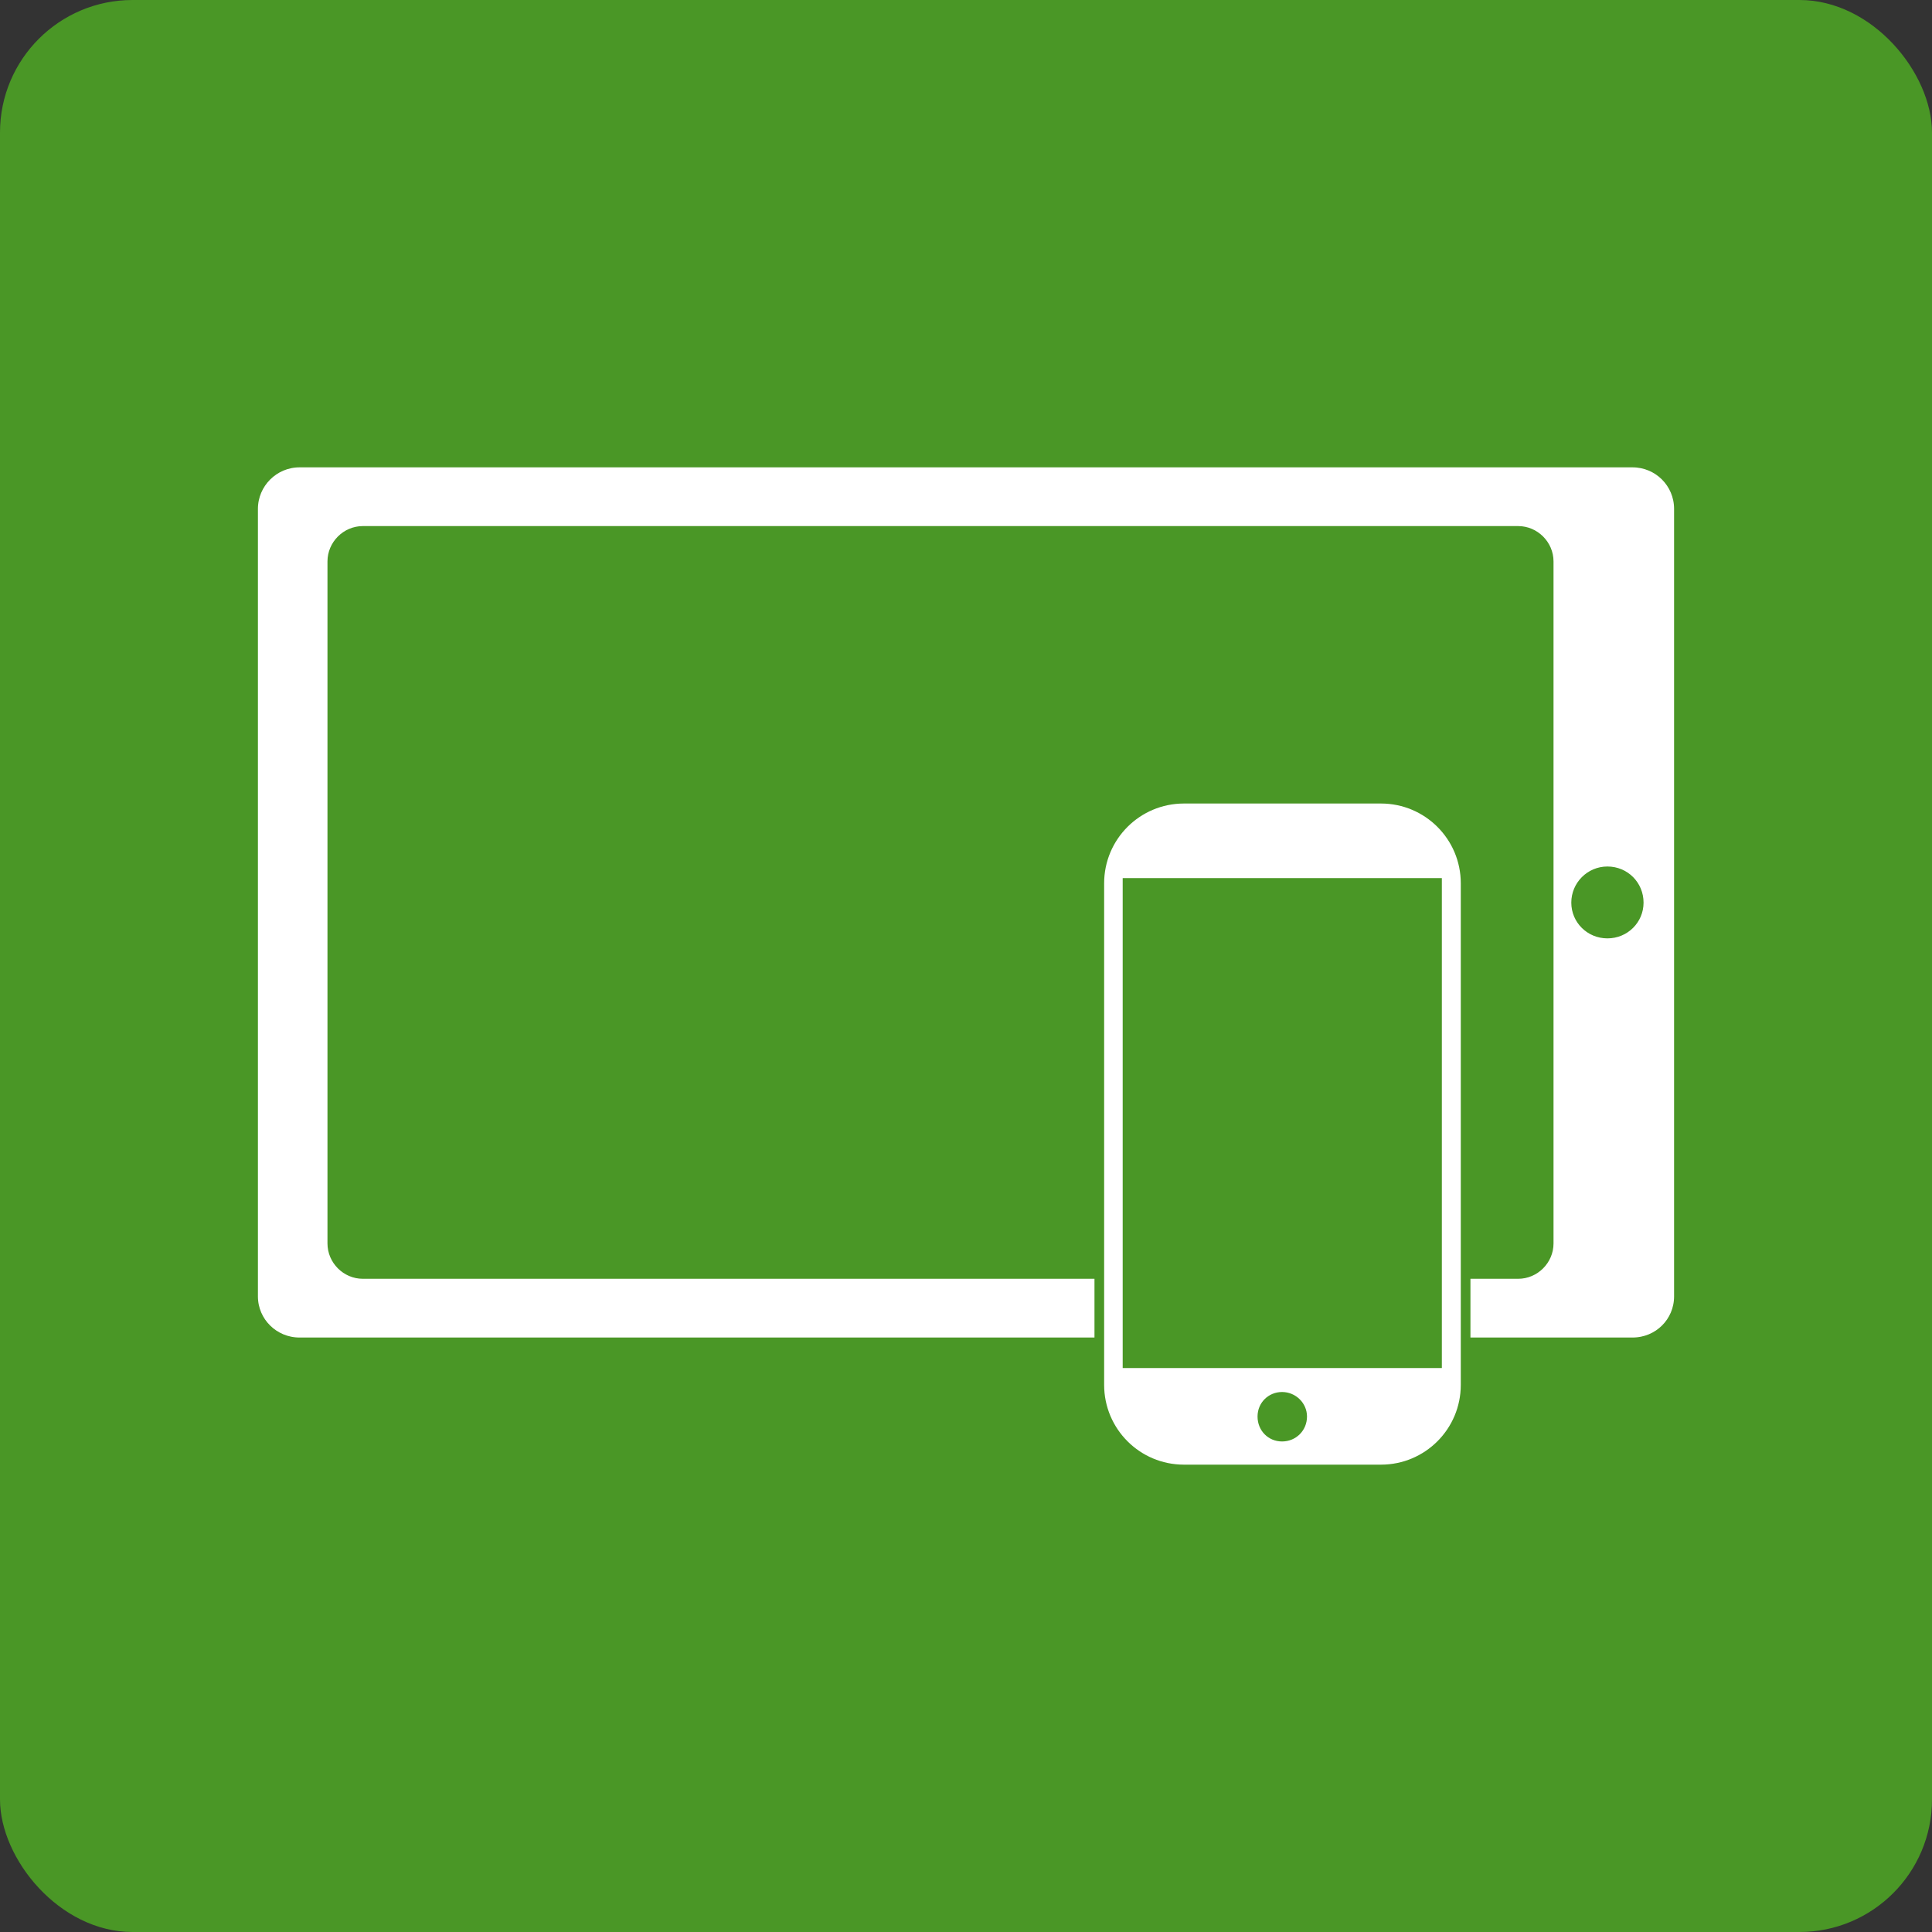
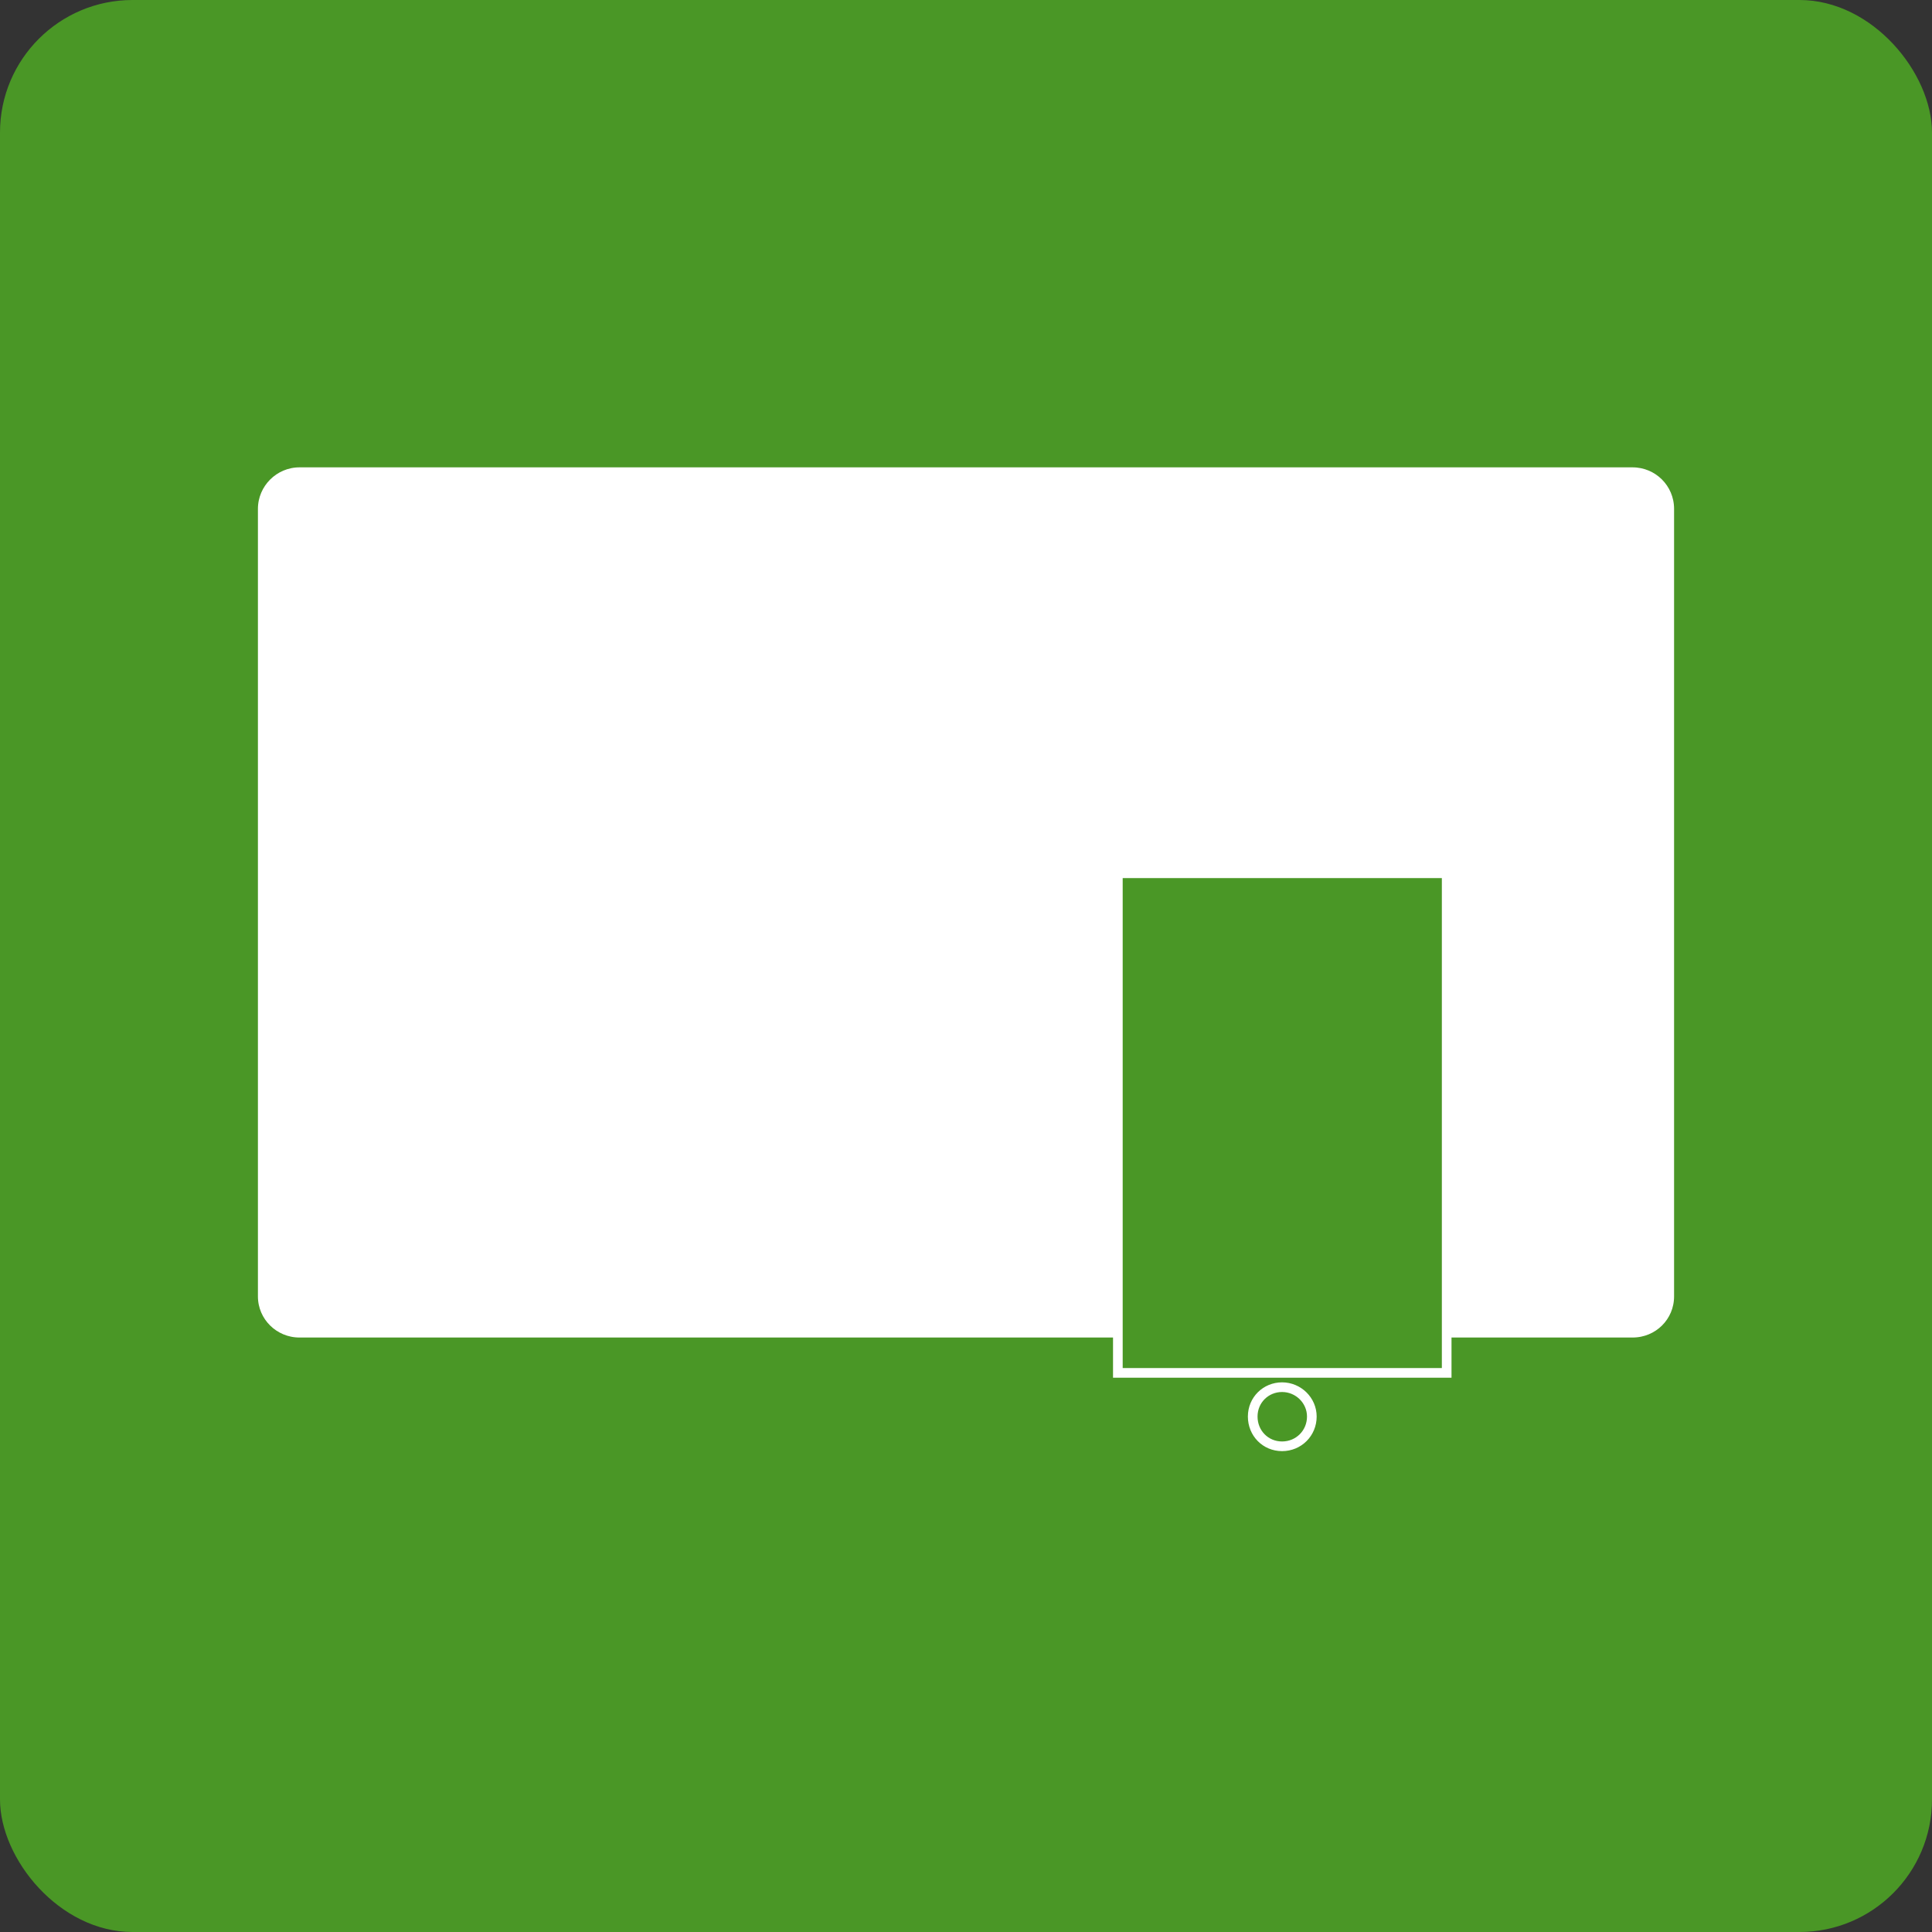
<svg xmlns="http://www.w3.org/2000/svg" id="word_x2F_icon" viewBox="0 0 50 50">
  <rect x="0" y="0" width="50" height="50" fill="#333333" stroke="none" />
  <defs>
    <style>
      .cls-1 {
        fill: #fff;
        stroke: #4a9726;
      }

      .cls-1, .cls-2 {
        stroke-miterlimit: 2.41;
        stroke-width: .25px;
      }

      .cls-2 {
        stroke: #fff;
      }

      .cls-2, .cls-3 {
        fill: #4a9726;
      }

      .cls-4 {
        fill: none;
      }
    </style>
    <clipPath id="clippath">
-       <rect class="cls-4" x="9.61" y="12.31" width="29.58" height="20.56" />
-     </clipPath>
+       </clipPath>
  </defs>
  <rect class="cls-3" width="50" height="50" rx="3.43" ry="3.43" />
  <g>
    <path class="cls-1" d="M43.45,33.55c0,.66-.53,1.19-1.2,1.19H7.75c-.66,0-1.2-.53-1.2-1.19V13.17c0-.66.54-1.2,1.2-1.2h34.5c.66,0,1.2.53,1.2,1.2v20.38Z" />
-     <path class="cls-2" d="M9.39,13.49h29.9c.57,0,1.04.47,1.04,1.04v17.65c0,.57-.47,1.04-1.04,1.04H9.39c-.57,0-1.04-.47-1.04-1.04V14.53c0-.57.47-1.04,1.04-1.04Z" />
-     <path class="cls-2" d="M42.66,23.36c0,.58-.47,1.05-1.06,1.05s-1.06-.47-1.06-1.05.47-1.06,1.06-1.06,1.06.47,1.06,1.06Z" />
-     <path class="cls-1" d="M30.64,20.67h5.1c1.21,0,2.19.98,2.19,2.19v12.98c0,1.21-.98,2.19-2.19,2.19h-5.1c-1.21,0-2.19-.98-2.19-2.19v-12.98c0-1.21.98-2.19,2.19-2.19Z" />
    <rect class="cls-2" x="28.93" y="22.6" width="8.51" height="12.93" />
    <path class="cls-2" d="M33.95,36.66c0,.43-.34.77-.77.77s-.76-.34-.76-.77.34-.76.76-.76.77.34.77.76Z" />
  </g>
</svg>